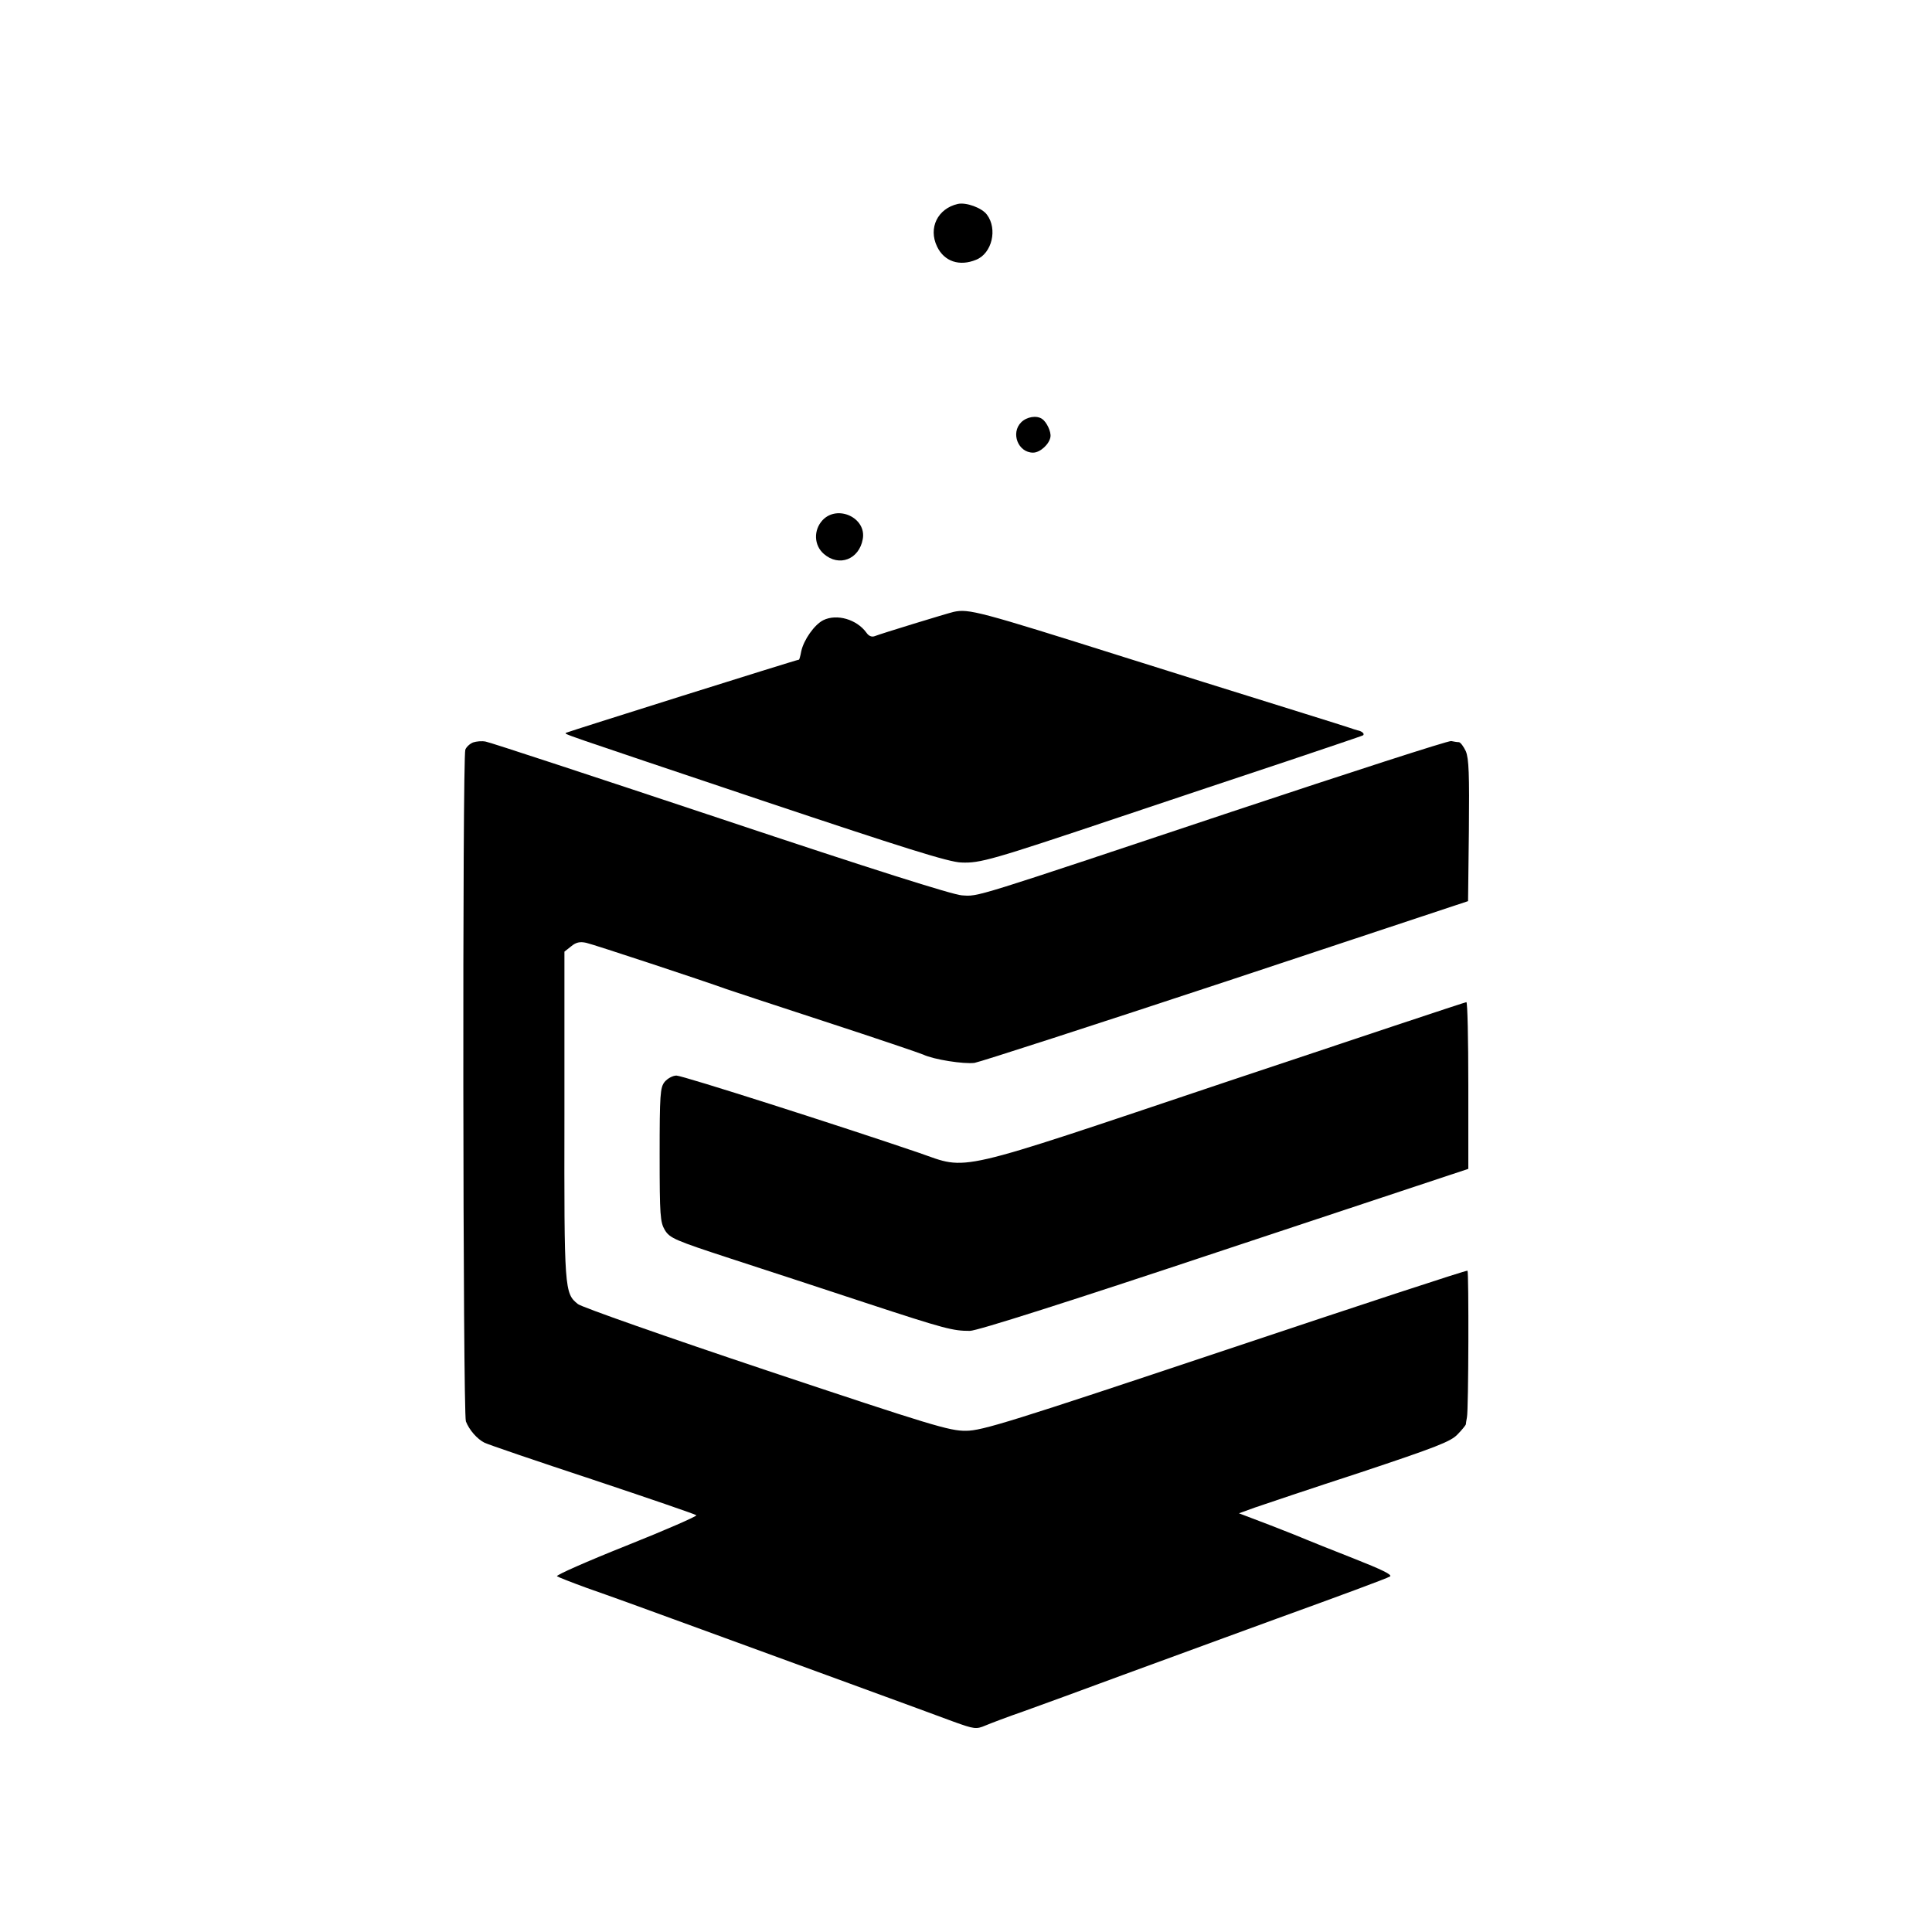
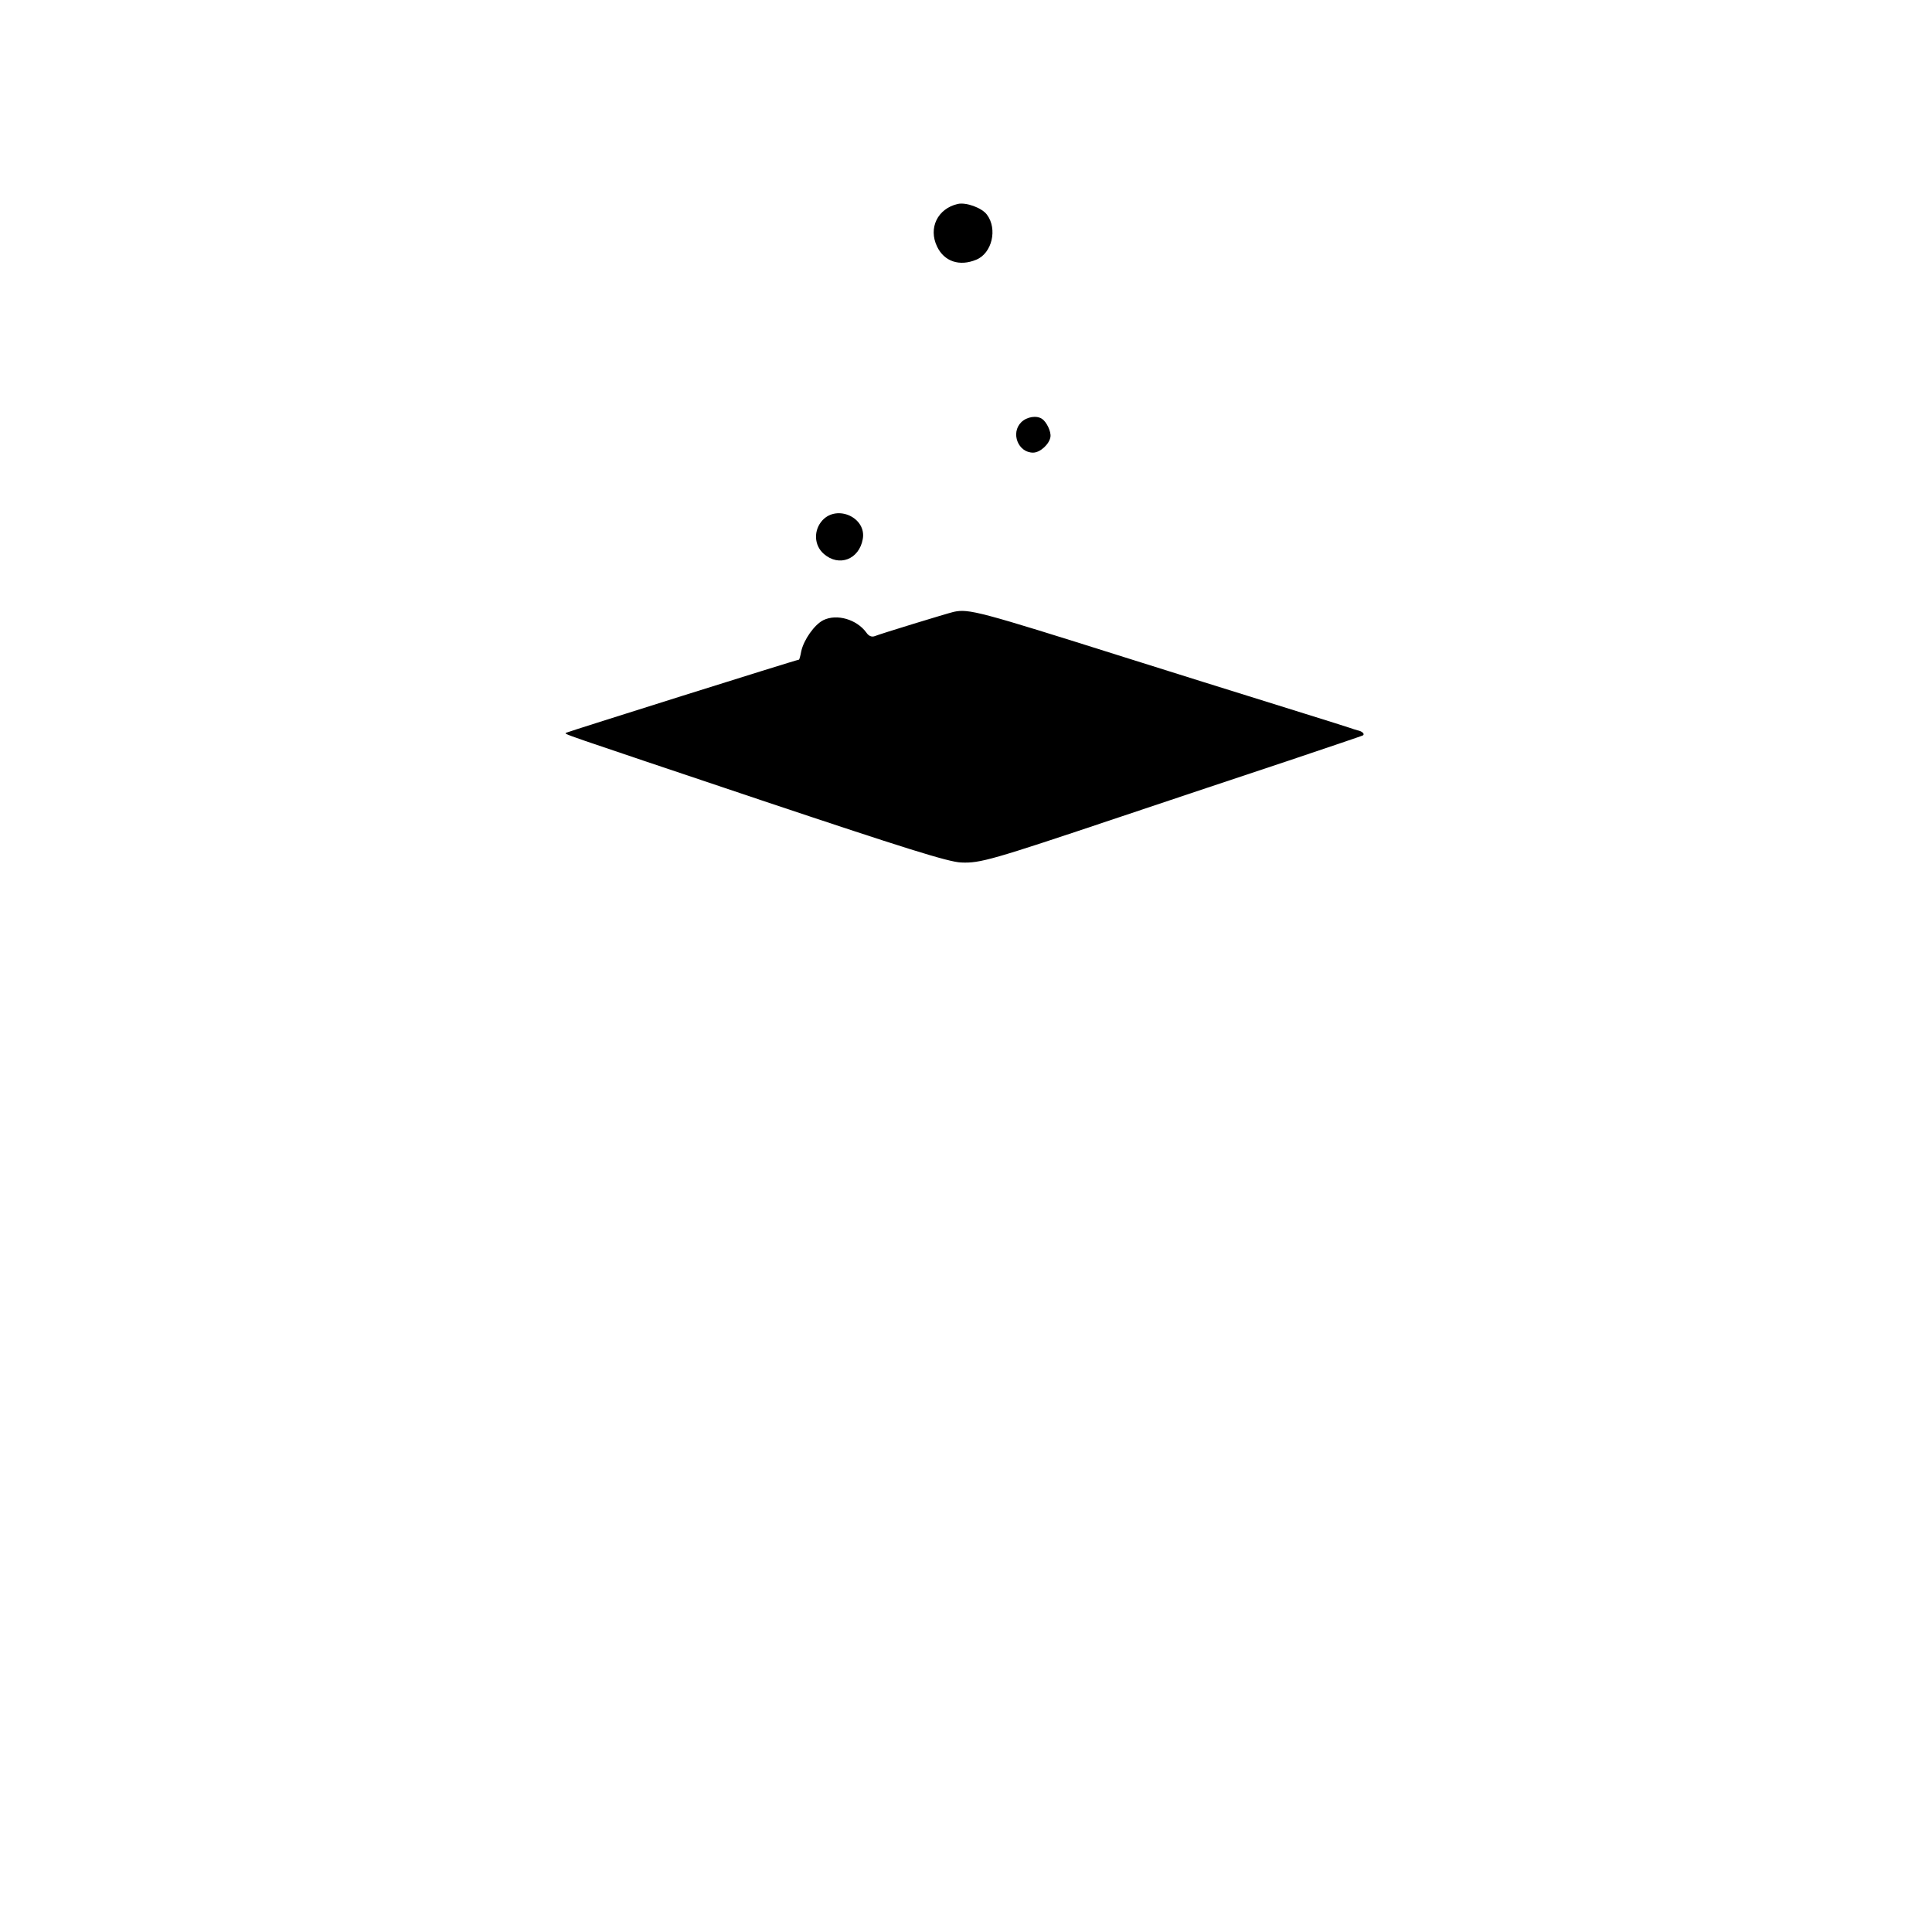
<svg xmlns="http://www.w3.org/2000/svg" version="1" width="933.333" height="933.333" viewBox="0 0 700 700">
  <path d="M347 73.9c-7.3 1.7-10.7 8.7-7.5 15.4 2.6 5.5 8.2 7.3 14.2 4.8 5.7-2.3 7.8-11.1 3.9-16.3-1.8-2.5-7.6-4.6-10.6-3.9zM370 153c-3.9 3.9-1.1 11 4.3 11 2.6 0 5.9-3.1 6.3-5.7.3-1.9-1.4-5.4-3-6.5-2-1.4-5.6-.8-7.6 1.2zM298 188.5c-3.3 3.6-3.1 9.1.5 12.2 5.5 4.8 12.8 2 14.1-5.4 1.4-7.7-9.2-12.6-14.6-6.8zM345.5 221.7c-2.5.6-26.4 7.9-28.6 8.8-1.1.4-2.2-.1-3-1.3-3.5-4.8-10.7-6.9-15.6-4.5-3.2 1.6-7.1 7.1-8 11.3-.3 1.7-.7 3-.8 3-.8 0-84 26.2-84.4 26.5-.5.6-4.4-.8 70.9 24.5 51.1 17.1 67.8 22.4 72.3 22.5 6.8.3 11-.9 57.2-16.4 18.2-6.1 45.4-15.2 60.5-20.2 15.1-5.1 27.7-9.3 27.9-9.5.6-.6-.5-1.5-2.1-1.8-.7-.2-2-.6-2.8-.9-.8-.3-8.2-2.6-16.5-5.2-29.9-9.3-46.4-14.5-65.5-20.5-52.3-16.5-56-17.5-61.5-16.3z" />
-   <path d="M171.4 269c-1.2.5-2.4 1.6-2.8 2.6-1.1 2.8-.9 240.6.2 243.4 1.2 3.1 4.1 6.4 6.7 7.7 1.1.6 18.7 6.6 39 13.3 20.4 6.8 37.3 12.6 37.8 13 .4.3-11 5.3-25.3 11s-25.6 10.7-25.2 11.1c.4.3 5.2 2.2 10.7 4.2 9.4 3.3 18.3 6.5 41.5 15 29.3 10.7 84.6 30.9 91.5 33.5 7.5 2.7 8.2 2.8 11.5 1.4 1.9-.8 8.2-3.2 14-5.2 5.8-2.1 21.8-7.9 35.5-13 35.1-12.9 45.7-16.7 56-20.5 23.2-8.4 39.7-14.5 41.1-15.3 1-.6-2.9-2.5-13.3-6.6-8.1-3.2-15.7-6.2-16.8-6.7-1.1-.5-7.1-2.9-13.3-5.3l-11.3-4.3 5.8-2.1c3.2-1.1 20.4-6.9 38.2-12.7 27.3-9.1 32.8-11.2 35.2-13.8 1.6-1.6 2.9-3.3 3-3.6 0-.3.2-1.5.4-2.6.6-2.7.7-52.6.2-53.1-.2-.3-39.7 12.7-87.8 28.8-77.6 25.9-88.1 29.2-93.9 29.2-5.9.1-12.7-2-72.3-21.9-36.2-12.1-66.9-22.9-68.3-24-4.9-3.9-5-5.1-4.9-68.5v-59.2l2.4-1.9c1.8-1.5 3.2-1.8 5.5-1.3 2.4.5 43.2 14 50.6 16.7.8.3 16.8 5.6 35.5 11.7s34.9 11.6 36 12.1c3.8 1.8 14.7 3.5 18.6 3 2.2-.4 43.3-13.7 91.4-29.6l87.4-29 .3-25.5c.2-20.5 0-26.1-1.1-28.8-.8-1.7-1.9-3.2-2.5-3.3-.6 0-1.9-.2-2.8-.4-1-.2-36.8 11.4-79.5 25.6-95.3 31.8-91.6 30.7-97.8 30.3-3.3-.2-33-9.6-87.5-27.8-45.4-15.1-83.6-27.7-85-27.9-1.4-.3-3.4-.1-4.6.3z" />
-   <path d="M444 392.1c-99.8 33.5-92.8 31.9-111 25.6-28.7-9.8-85.7-28-87.9-28-1.4 0-3.3 1.1-4.3 2.3-1.6 2-1.8 4.6-1.8 26.4 0 22.1.2 24.4 1.9 27.3 1.8 2.9 3.6 3.7 23.8 10.3 12 3.9 34 11.1 48.8 16 29.2 9.6 31.8 10.2 37.9 10.2 2.6 0 35.6-10.5 92.3-29.4l88.3-29.3v-30.3c0-16.6-.3-30.2-.7-30.1-.5 0-39.7 13.1-87.3 29z" />
</svg>